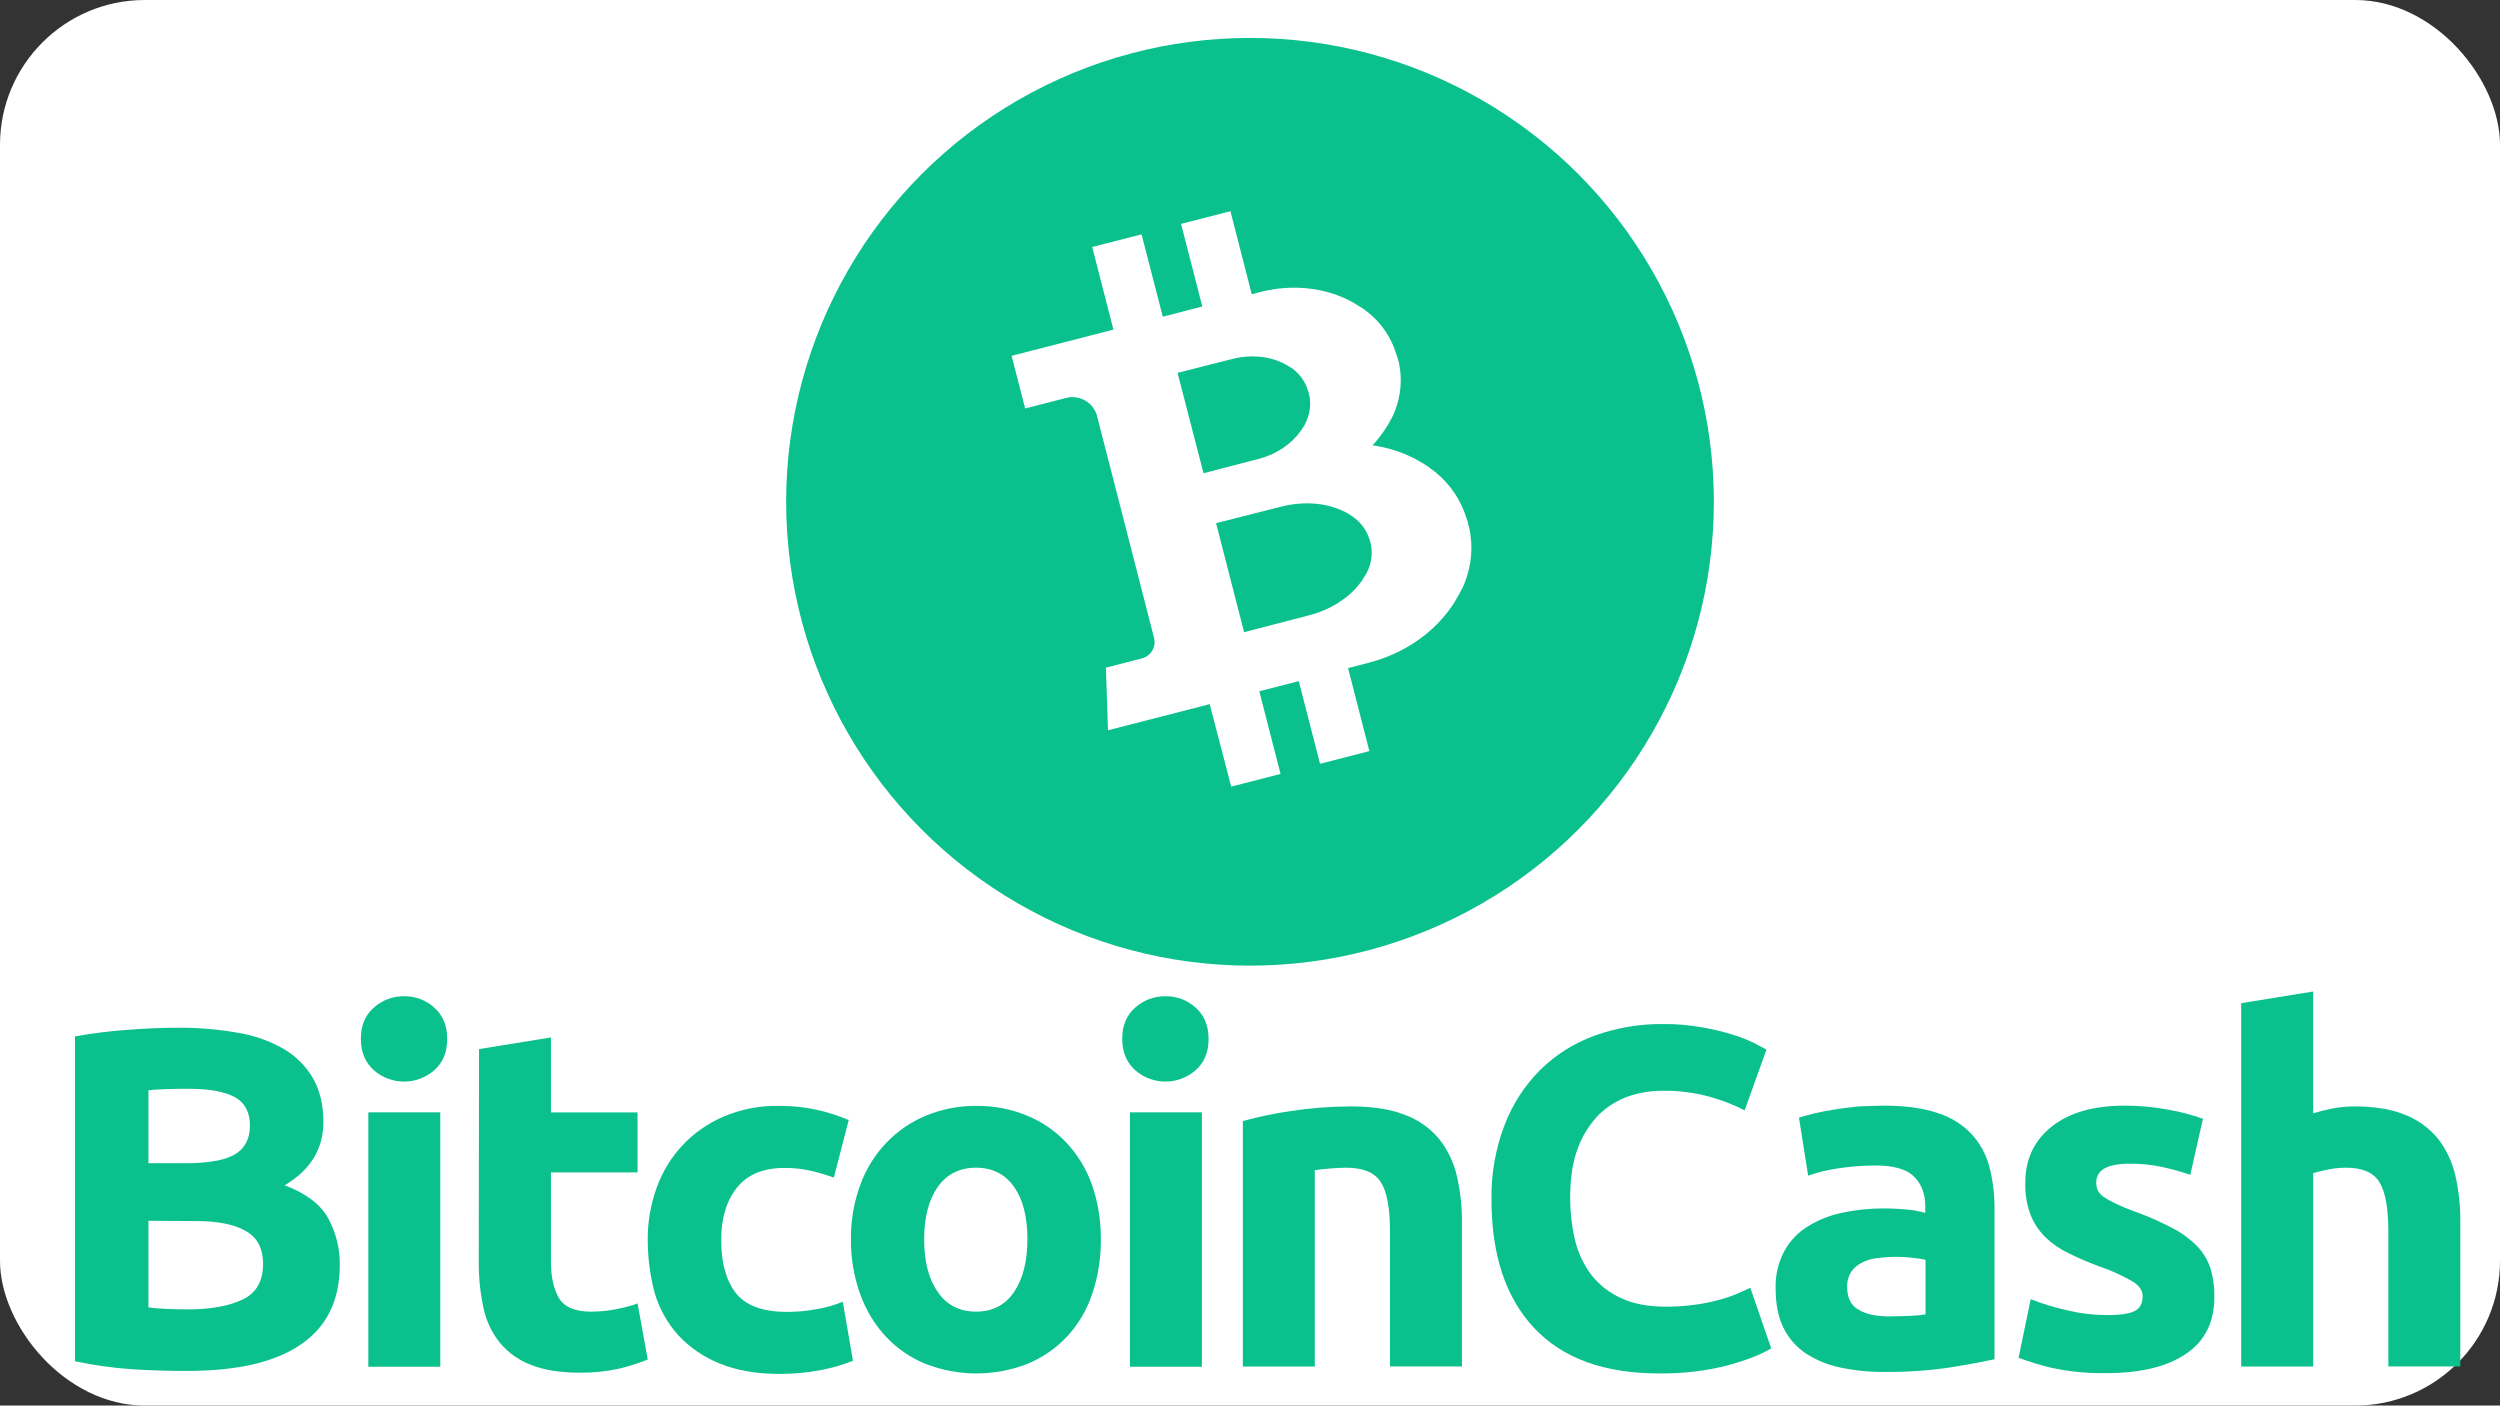
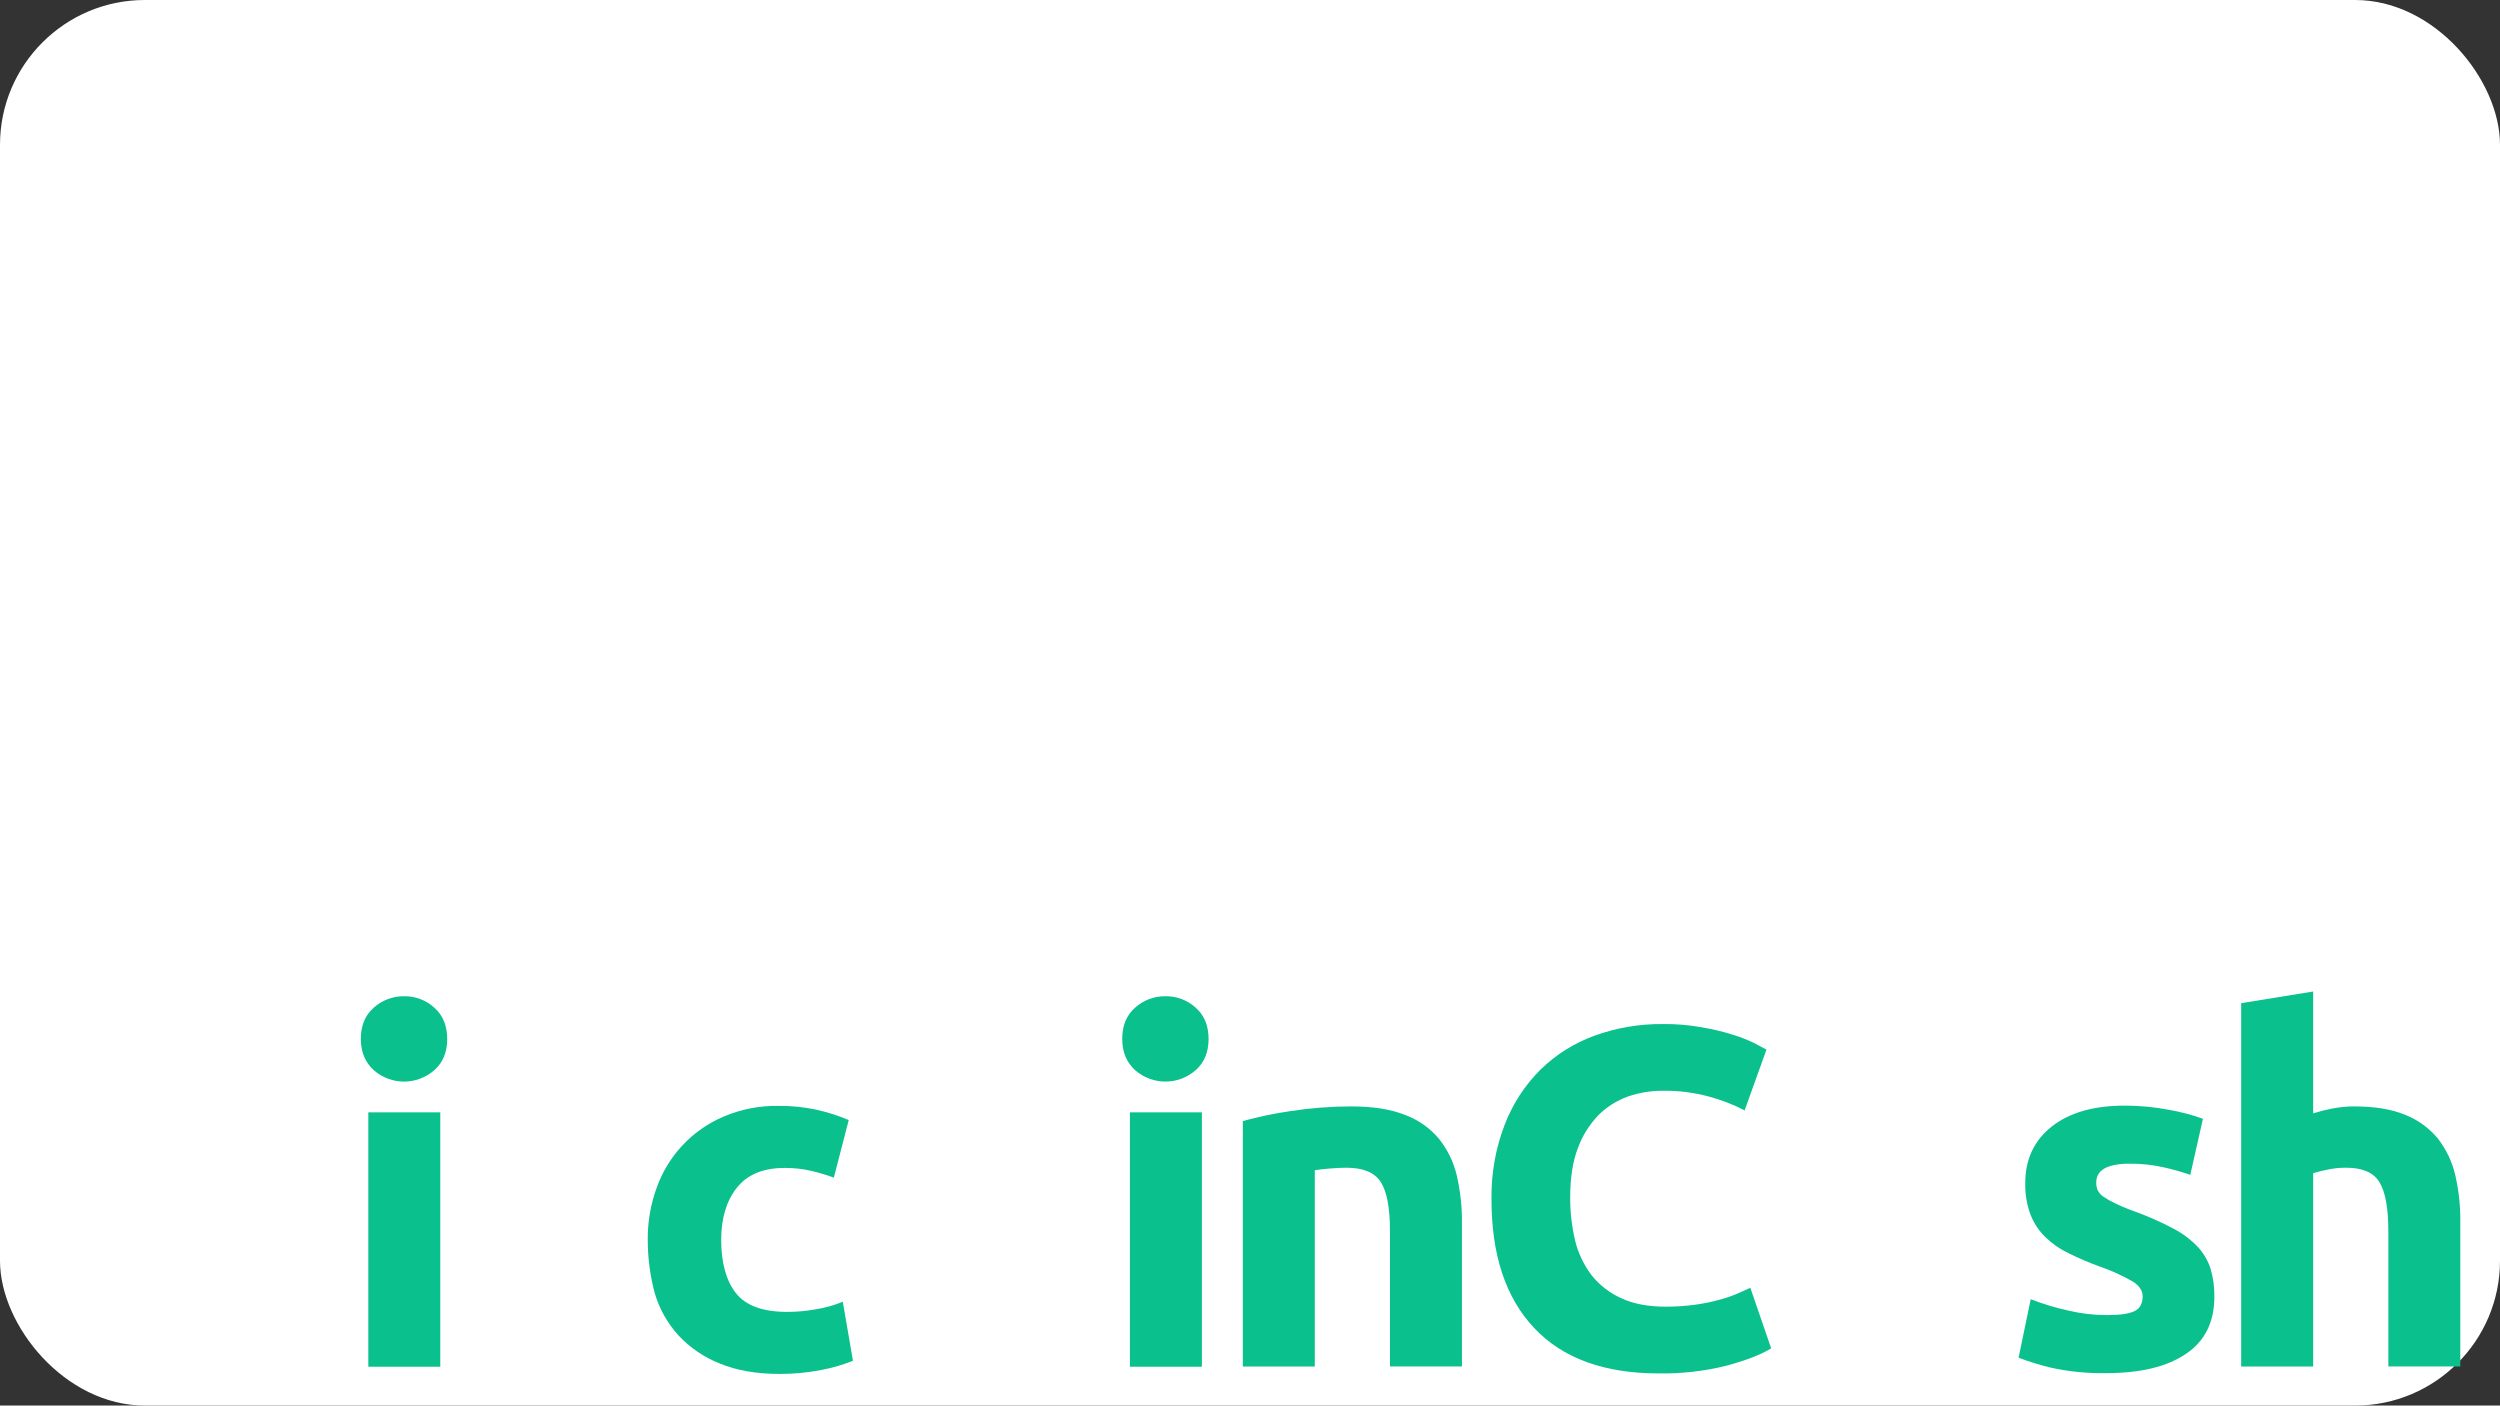
<svg xmlns="http://www.w3.org/2000/svg" id="Layer_1" data-name="Layer 1" viewBox="0 0 1366 768">
  <rect x="0" y="0" width="1366" height="768" fill="#333333" stroke="none" />
  <defs>
    <style>
      .cls-1 {
        fill: #fff;
      }

      .cls-2 {
        fill: #0ac18e;
      }
    </style>
  </defs>
  <rect class="cls-1" width="1366" height="768" rx="79.17" ry="79.17" />
  <g>
-     <path class="cls-2" d="M101.99,749.08c-10.03,0-20.07-.27-29.97-.95-10.44-.7-20.82-2.15-31.05-4.34v-177.49c9.2-1.68,18.47-2.85,27.8-3.53,10.03-.81,19.39-1.22,28.07-1.22,10.77-.1,21.52.77,32.14,2.58,8.85,1.31,17.39,4.21,25.22,8.54,6.82,3.8,12.52,9.31,16.54,16,3.93,6.64,5.97,14.78,5.97,24.41,0,14.64-7.05,26.17-21.15,34.58,11.66,4.34,19.53,10.44,23.73,17.9,4.29,7.85,6.49,16.68,6.37,25.63,0,19.25-7.05,33.63-21.02,43.25-14.24,9.9-34.98,14.64-62.65,14.64ZM81.11,635.59h20.07c12.75,0,21.7-1.63,27.25-4.88,5.42-3.25,8.14-8.54,8.14-15.73s-2.85-12.61-8.41-15.59c-5.7-2.98-13.97-4.47-24.81-4.47-3.53,0-7.32,0-11.39.14s-7.59.27-10.85.68v39.86ZM81.11,667.05v47.32c2.98.41,6.24.68,9.76.81s7.46.27,11.66.27c12.34,0,22.24-1.76,29.83-5.29,7.59-3.53,11.39-10.03,11.39-19.53,0-8.41-3.12-14.51-9.49-18.03-6.37-3.66-15.46-5.42-27.25-5.42l-25.9-.14Z" />
    <path class="cls-2" d="M244.36,567.66c0,7.19-2.31,12.88-7.05,17.08-9.46,8.32-23.62,8.32-33.09,0-4.61-4.2-7.05-9.76-7.05-17.08s2.31-12.88,7.05-17.08c4.54-4.08,10.44-6.3,16.54-6.24,6.11-.11,12.02,2.13,16.54,6.24,4.75,4.2,7.05,9.9,7.05,17.08ZM240.57,746.78h-39.32v-138.99h39.32v138.99Z" />
-     <path class="cls-2" d="M261.72,573.22l39.32-6.37v40.95h47.32v32.81h-47.32v48.81c0,8.27,1.49,14.92,4.34,19.8s8.81,7.46,17.63,7.46c4.37-.01,8.72-.42,13.02-1.22,4.2-.75,8.32-1.83,12.34-3.25l5.56,30.64c-5.15,2.07-10.46,3.75-15.86,5.02-7.04,1.53-14.22,2.26-21.42,2.17-10.71,0-19.66-1.49-26.71-4.34-6.62-2.52-12.46-6.73-16.95-12.2-4.37-5.51-7.39-11.96-8.81-18.85-1.74-8.06-2.6-16.29-2.58-24.54l.14-116.88h0Z" />
    <path class="cls-2" d="M353.92,677.35c-.07-9.66,1.58-19.26,4.88-28.34,6.21-17.53,19.49-31.65,36.61-38.92,9.51-4.05,19.77-6.04,30.1-5.83,6.83-.06,13.65.62,20.34,2.03,6.13,1.34,12.12,3.25,17.9,5.7l-8.14,31.46c-3.99-1.46-8.07-2.68-12.2-3.66-4.84-1.14-9.81-1.68-14.78-1.63-11.66,0-20.34,3.66-26.03,10.85s-8.54,16.68-8.54,28.48c0,12.47,2.71,22.24,8,29.02,5.42,6.92,14.78,10.31,28.07,10.31,5.14,0,10.26-.46,15.32-1.36,5.17-.79,10.22-2.2,15.05-4.2l5.56,32.27c-5.56,2.23-11.33,3.91-17.22,5.02-7.51,1.46-15.13,2.19-22.78,2.17-12.75,0-23.59-1.9-32.81-5.7-8.6-3.4-16.34-8.69-22.64-15.46-5.97-6.62-10.37-14.5-12.88-23.05-2.53-9.51-3.81-19.31-3.8-29.15Z" />
-     <path class="cls-2" d="M601.52,677.08c.1,10.18-1.51,20.31-4.75,29.97-2.86,8.62-7.53,16.52-13.7,23.19-6.04,6.45-13.39,11.53-21.56,14.92-18,7.05-38,7.05-56,0-8.17-3.38-15.52-8.47-21.56-14.92-6.17-6.71-10.92-14.59-13.97-23.19-3.45-9.61-5.15-19.76-5.02-29.97-.12-10.17,1.63-20.28,5.15-29.83,3.11-8.54,7.96-16.35,14.24-22.92,6.13-6.38,13.51-11.42,21.7-14.78,8.68-3.58,18-5.38,27.39-5.29,9.48-.11,18.89,1.69,27.66,5.29,8.16,3.33,15.51,8.37,21.56,14.78,6.17,6.61,10.92,14.41,13.97,22.92,3.3,9.6,4.95,19.68,4.88,29.83ZM561.38,677.08c0-12.2-2.44-21.7-7.32-28.61s-11.8-10.44-20.75-10.44-16,3.53-20.88,10.44-7.46,16.54-7.46,28.61,2.44,21.83,7.46,28.88c4.88,7.19,11.93,10.71,20.88,10.71s15.86-3.53,20.75-10.71,7.32-16.81,7.32-28.88Z" />
    <path class="cls-2" d="M660.37,567.66c0,7.19-2.31,12.88-7.05,17.08-9.46,8.32-23.62,8.32-33.09,0-4.61-4.2-7.05-9.76-7.05-17.08s2.31-12.88,7.05-17.08c4.54-4.08,10.44-6.3,16.54-6.24,6.11-.11,12.02,2.13,16.54,6.24,4.75,4.2,7.05,9.9,7.05,17.08ZM656.71,746.78h-39.32v-138.99h39.32v138.99Z" />
    <path class="cls-2" d="M679.08,612.54c8.51-2.34,17.16-4.15,25.9-5.42,10.99-1.7,22.1-2.56,33.22-2.58,11.8,0,21.56,1.49,29.42,4.61,7.22,2.65,13.62,7.13,18.58,13.02,4.71,5.88,8.05,12.73,9.76,20.07,1.98,8.49,2.94,17.18,2.85,25.9v78.51h-39.32v-73.76c0-12.75-1.63-21.7-5.02-26.98s-9.63-7.86-18.71-7.86c-2.85,0-5.83.14-8.95.41-3.12.27-5.97.54-8.41.95v107.26h-39.32v-134.1h0Z" />
    <path class="cls-2" d="M906.34,750.44c-29.83,0-52.52-8.27-68.07-24.81-15.59-16.54-23.37-40.05-23.32-70.51-.21-13.85,2.23-27.61,7.19-40.54,4.33-11.29,10.98-21.55,19.53-30.1,8.41-8.23,18.49-14.57,29.56-18.58,11.95-4.32,24.58-6.48,37.29-6.37,7.09-.08,14.17.51,21.15,1.76,5.64.93,11.21,2.25,16.68,3.93,4.09,1.22,8.08,2.76,11.93,4.61,3.12,1.63,5.42,2.85,6.92,3.66l-11.93,33.22c-6.26-3.23-12.85-5.78-19.66-7.59-8.31-2.23-16.89-3.28-25.49-3.12-6.32.01-12.6,1.06-18.58,3.12-6.06,2.17-11.57,5.64-16.14,10.17-4.96,5.17-8.79,11.31-11.25,18.03-2.85,7.46-4.2,16.41-4.2,26.98-.03,7.94.88,15.86,2.71,23.59,1.67,6.83,4.72,13.24,8.95,18.85,4.34,5.45,9.92,9.77,16.27,12.61,6.64,3.12,14.78,4.61,24.27,4.61,5.4.02,10.79-.34,16.14-1.08,4.3-.57,8.56-1.43,12.75-2.58,3.33-.84,6.59-1.93,9.76-3.25,2.85-1.22,5.42-2.44,7.59-3.39l11.39,33.09c-5.83,3.53-13.97,6.64-24.54,9.49-12.06,2.98-24.46,4.39-36.88,4.2Z" />
-     <path class="cls-2" d="M1029.46,604.13c11.66,0,21.29,1.36,29.02,3.93,7.06,2.15,13.46,6.07,18.58,11.39,4.72,5.06,8.12,11.21,9.9,17.9,1.97,7.66,2.93,15.55,2.85,23.46v81.9c-5.7,1.22-13.42,2.71-23.46,4.34-12.07,1.82-24.27,2.68-36.48,2.58-8.2.08-16.38-.74-24.41-2.44-6.71-1.38-13.1-4-18.85-7.73-5.23-3.55-9.44-8.41-12.2-14.1-2.85-5.83-4.2-12.88-4.2-21.42-.22-7.18,1.46-14.29,4.88-20.61,3.1-5.53,7.58-10.16,13.02-13.42,5.76-3.52,12.09-6,18.71-7.32,7.22-1.53,14.58-2.3,21.97-2.31,4.53,0,9.05.22,13.56.68,3.26.25,6.49.84,9.63,1.76v-3.66c0-6.64-2.03-12.07-6.1-16.14s-11.12-6.1-21.15-6.1c-6.63.02-13.24.52-19.8,1.49-5.78.77-11.46,2.13-16.95,4.07l-5.02-31.73c2.31-.68,5.15-1.49,8.54-2.31s7.19-1.49,11.25-2.17,8.27-1.08,12.75-1.63c4.75-.14,9.36-.41,13.97-.41ZM1032.58,719.25c3.93,0,7.59-.14,11.12-.27,2.82-.06,5.63-.33,8.41-.81v-29.83c-2.38-.49-4.77-.85-7.19-1.08-2.88-.37-5.78-.55-8.68-.54-3.49,0-6.98.24-10.44.68-2.99.3-5.89,1.18-8.54,2.58-2.35,1.14-4.36,2.87-5.83,5.02-1.46,2.36-2.21,5.09-2.17,7.86,0,6.1,2.03,10.44,6.24,12.75,4.2,2.58,9.9,3.66,17.08,3.66h0Z" />
    <path class="cls-2" d="M1150.95,718.57c7.19,0,12.34-.68,15.32-2.17,2.98-1.36,4.47-4.2,4.47-8.14,0-3.12-1.9-5.97-5.83-8.27-5.66-3.21-11.61-5.89-17.76-8-5.73-2.08-11.35-4.48-16.81-7.19-4.71-2.22-9.01-5.19-12.75-8.81-3.56-3.49-6.33-7.69-8.14-12.34-2.03-5.51-3-11.35-2.85-17.22,0-13.02,4.88-23.32,14.51-30.92,9.63-7.59,22.92-11.39,39.87-11.39,8.15,0,16.27.77,24.27,2.31,6.28,1.09,12.45,2.72,18.44,4.88l-6.92,30.64c-4.88-1.69-9.86-3.1-14.92-4.2-5.92-1.3-11.97-1.94-18.03-1.9-12.34,0-18.44,3.39-18.44,10.31-.03,1.44.25,2.88.81,4.2.72,1.42,1.79,2.64,3.12,3.53,2.06,1.4,4.24,2.63,6.51,3.66,3.39,1.65,6.88,3.1,10.44,4.34,7.35,2.66,14.51,5.83,21.42,9.49,4.94,2.6,9.43,5.99,13.29,10.03,3.14,3.43,5.49,7.5,6.92,11.93,1.44,4.98,2.13,10.14,2.03,15.32,0,13.7-5.15,24.14-15.46,31.05-10.31,7.05-24.81,10.58-43.66,10.58-10.35.19-20.68-.85-30.78-3.12-5.79-1.43-11.5-3.19-17.08-5.29l6.64-32c6.69,2.63,13.58,4.71,20.61,6.24,6.8,1.61,13.76,2.43,20.75,2.44Z" />
    <path class="cls-2" d="M1224.58,746.78v-198.65l39.32-6.37v66.58c3.34-1.05,6.73-1.91,10.17-2.58,3.97-.8,8.02-1.2,12.07-1.22,11.25,0,20.61,1.49,28.07,4.61,6.97,2.76,13.13,7.24,17.9,13.02,4.57,5.93,7.81,12.77,9.49,20.07,1.93,8.49,2.84,17.19,2.71,25.9v78.51h-39.32v-73.76c0-12.75-1.63-21.7-4.88-26.98s-9.36-7.86-18.03-7.86c-3.32-.04-6.64.28-9.9.95-2.79.53-5.55,1.21-8.27,2.03v105.63h-39.32v.14h0Z" />
  </g>
  <g>
-     <circle class="cls-2" cx="683" cy="274.18" r="253.45" />
    <path class="cls-1" d="M801.87,284.72l-.14-.26-.02-.04c-.09-.26-.15-.54-.25-.82v-.02s-.02-.02-.02-.02v-.02s-.02-.02-.02-.02v-.02s-.02-.02-.02-.02l-.02-.04c-2.98-9.95-8.87-18.77-16.93-25.33v-.02c-.25-.18-.5-.38-.74-.57l-.33-.24-.24-.18-.1-.09-.23-.16-.1-.09-.23-.16-.1-.09-.24-.18-.12-.07-.24-.18-.12-.07-.26-.17-.12-.07-.15-.23-.14-.1-.26-.17-.14-.1-.26-.17-.14-.1-.26-.17-.14-.1-.27-.19-.14-.1-.29-.18-.14-.1-.29-.18-.14-.1-.29-.18-.14-.1-.29-.18-.16-.09-.29-.18-.16-.09-.32-.17-.16-.09-.33-.19-.16-.09-.33-.19-.16-.09-.33-.19-.17-.11-.33-.19-.17-.11-.35-.18-.17-.11-.35-.18-.24-.13v-.02c-.18-.11-.36-.18-.53-.28-7.25-3.72-15.07-6.2-23.14-7.31,2.26-2.43,4.34-5.04,6.2-7.79l.3-.44h.02s.14-.23.14-.23l.18-.29.1-.14.18-.29.1-.14.18-.29.1-.14.18-.29.1-.14.18-.29.1-.14.16-.28.1-.14.16-.28.07-.12.16-.28.07-.12.16-.28.07-.12.14-.27.07-.12.14-.27.07-.12.14-.27.07-.12.15-.25.07-.12.15-.25.07-.12.13-.24.07-.12.13-.24.05-.11.13-.24.05-.11.13-.24.05-.11.13-.24.05-.11.1-.23.05-.11.1-.23.05-.11.1-.23.05-.11.11-.26.16-.34c.11-.26.21-.51.32-.77h.02c3.47-8.57,4.29-17.98,2.34-27.01v-.02s-.04-.04-.04-.04v-.02s-.02-.02-.02-.02v-.02s-.02-.02-.02-.02v-.02s-.02-.02-.02-.02c-.05-.26-.1-.51-.18-.75v-.07s-.02-.02-.02-.02v-.02s0,.02,0,.02l-.11-.2c-.08-.35-.15-.71-.27-1.07-.08-.35-.19-.72-.29-1.06l-.13-.24-.02-.04c-.07-.24-.15-.48-.22-.73v-.02s-.02-.02-.02-.02v-.02s-.02-.02-.02-.02v-.02s-.02-.02-.02-.02v-.02c-2.65-8.85-7.9-16.71-15.07-22.54v-.02c-.22-.17-.44-.33-.65-.5l-.28-.21-.23-.16-.1-.09-.19-.15-.1-.09-.19-.15-.1-.09-.22-.14-.1-.09-.23-.16-.1-.09-.23-.16-.1-.09-.23-.16-.12-.07-.23-.16-.12-.07-.23-.16-.12-.07-.25-.15-.12-.07-.25-.15-.12-.07-.25-.15-.12-.07-.25-.15-.12-.07-.26-.17-.12-.07-.26-.17-.12-.07-.28-.16-.12-.07-.28-.16-.14-.1-.28-.16-.14-.1-.28-.16-.14-.1-.29-.18-.16-.09-.3-.19-.16-.09-.32-.17-.16-.09-.32-.17-.23-.1v-.02s-.49-.26-.49-.26c-13.84-7.19-31.42-9.36-49.12-4.82l-4.6,1.18-11.64-45.33-26.97,6.91,11.6,45.15-21.58,5.57-11.61-45-26.97,6.91,11.6,45.15-55.63,14.31,7.4,28.77,22.41-5.76c7.42-1.91,14.98,2.55,16.9,9.97v.03h0l31.11,121.06c1.27,4.95-1.71,9.99-6.66,11.27l-19.64,5.05,1.15,34.21,55.56-14.28,11.75,45.07,26.96-6.94-11.61-45.17,21.58-5.53,11.61,45.17,26.96-6.94-11.65-45.35c4.57-1.2,8.5-2.21,11.22-2.91,19.94-5.13,36.06-16.82,45.82-31.39l.33-.49h.02s.16-.24.16-.24l.21-.34.11-.17.21-.34.11-.17.19-.33.11-.17.19-.33.09-.16.19-.33.09-.16.19-.33.09-.16.17-.32.09-.16.17-.32.09-.16.18-.29.09-.16.18-.29.09-.16.16-.28.09-.16.16-.28.09-.16.16-.28.06-.15.16-.28.06-.15.14-.27.07-.12.14-.27.07-.12.14-.27.07-.12.14-.27.07-.12.14-.27.07-.12.14-.27.07-.12.11-.26.07-.12.11-.26.05-.11.12-.29.17-.37c.12-.29.26-.56.36-.84v-.03c3.91-9.63,4.83-20.21,2.64-30.37v-.02s-.02-.02-.02-.02v-.02s-.02-.02-.02-.02v-.02s-.02-.02-.02-.02v-.02s-.02-.02-.02-.02c-.06-.28-.13-.55-.19-.83v-.08s-.02-.02-.02-.02v-.02s-.02-.02-.02-.02v-.02s-.02-.02-.02-.02v-.02s-.02-.02-.02-.02v-.02s-.02-.02-.02-.02v-.02s-.02-.02-.02-.02v-.02s-.06-.09-.06-.09c-.1-.4-.18-.8-.3-1.19-.06-.37-.1-.74-.12-1.11ZM643.39,203.73c4.6-1.18,23.63-5.96,29.9-7.59,9.97-2.55,19.8-1.56,27.48,2.13l.26.11h0l.11.05.16.09.08.04.16.09.08.04.16.09.08.04.16.09.08.04.16.09.08.04.16.09.08.04.16.09.08.04.16.09.08.04.16.09.08.04.14.1.08.04.14.1.08.04.14.1.08.04.12.07.08.04.12.07.08.04.12.07.08.04.12.07.08.04.12.07.06.05.12.07.05.03.12.07.05.03.12.07.05.03.12.07.05.03.1.09.05.03.12.07.17.11c.12.07.24.18.36.26h0c3.93,2.97,6.82,7.1,8.24,11.81h0l.04.07c.04.12.09.26.12.38v.02s.08.13.08.13c.05.2.11.36.16.56.06.2.09.41.11.62l.07.13v.02c.03.14.06.27.11.4l.04.07h0c1.01,4.81.47,9.82-1.54,14.31h0l-.18.4-.09.19-.07.12-.02.07-.05.11-.02.07-.07.12-.02.07-.07.12-.02.07-.07.12-.02.07-.07.12-.02.07-.07.12-.02.07-.07.12-.04.08-.07.12-.04.08-.07.12-.04.08-.07.12-.04.08-.1.14-.04.08-.1.14-.04.08-.1.14-.04.08-.1.14-.04.08-.1.14-.04.08-.1.14-.04.08-.1.14-.04.08-.1.14-.04.08-.12.15-.04.08-.12.15-.04.08-.12.15-.04.08-.12.15-.09.1h0l-.16.23c-4.96,6.95-13.09,12.57-23.06,15.12-6.29,1.61-25.27,6.59-29.87,7.77l-14.19-54.85ZM748.82,296.54l.07.13v.02c.04.15.08.28.1.43h0v.02h.01v.02s.02.02.02.02v.02h.01c1.06,5.31.3,10.82-2.17,15.64h0l-.24.44-.12.2-.09.16-.04.08-.07.12-.04.08-.07.12-.04.08-.1.14-.04.08-.1.14-.04.08-.1.14-.04.08-.1.14-.04.08-.1.14-.04.08-.1.14-.04.08-.1.14-.04.08-.1.14-.04.08-.1.14-.04.08-.12.15-.04.08-.12.15-.04.08-.11.17-.04.08-.11.17-.04.08-.11.17-.06.09-.11.17-.06.09-.13.18-.06.09-.13.18-.06.09-.13.18-.06.09-.13.18-.06.09-.13.18-.11.11h0l-.2.25c-6.02,7.69-15.74,14.02-27.54,17.05-7.44,1.92-29.93,7.8-35.4,9.2l-15.31-59.57c5.46-1.42,28.01-7.08,35.45-9,11.8-3.03,23.39-2.17,32.34,1.65l.29.12h0l.15.06.21.09.1.03.19.09.1.03.19.09.1.03.19.09.08.04.19.09.08.04.19.09.08.04.19.09.08.04.16.09.08.04.16.09.08.04.16.09.08.04.16.09.08.04.16.09.08.04.16.09.08.04.16.09.08.04.16.09.08.04.16.09.08.04.14.1.08.04.14.1.08.04.14.1.08.04.14.1.08.04.14.1.08.04.12.07.08.04.14.1.18.13c.14.1.29.18.43.28h0c4.48,3.04,7.8,7.5,9.43,12.66h0l.05.09c.05.14.09.26.13.41v.02s.08.13.08.13c.05.2.1.4.16.62.11.05.13.29.09.59v-.02Z" />
  </g>
</svg>